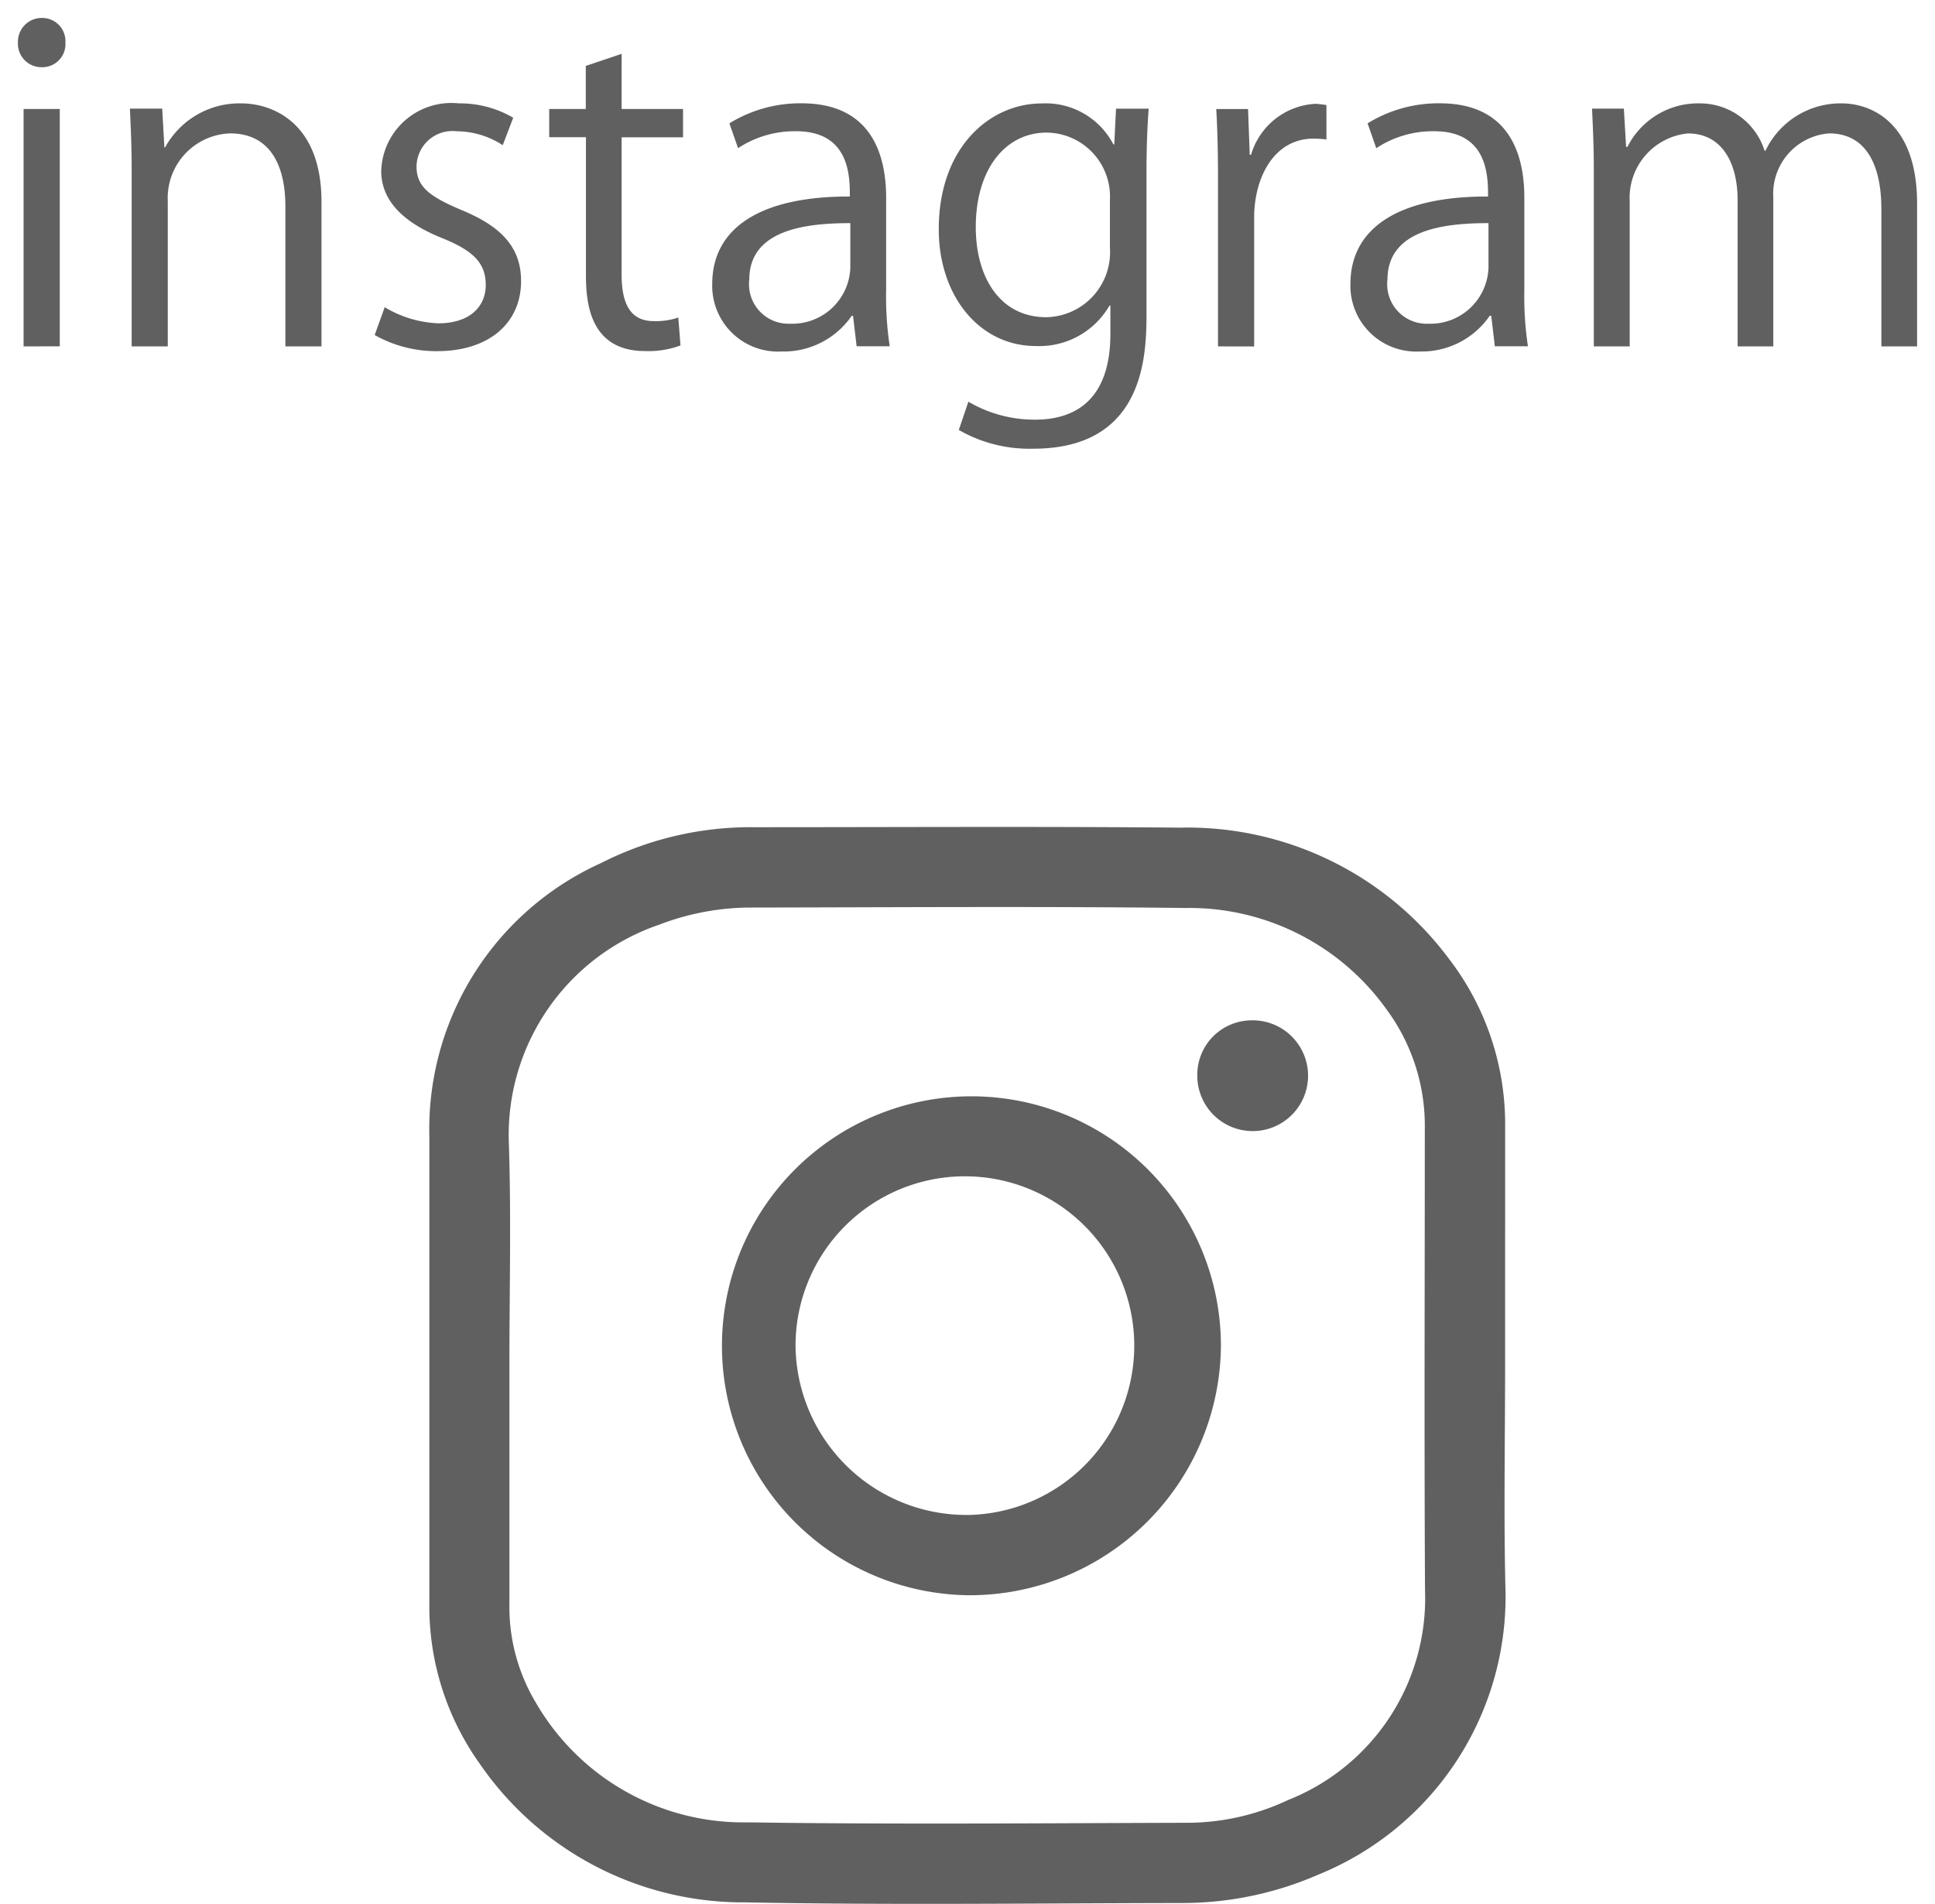
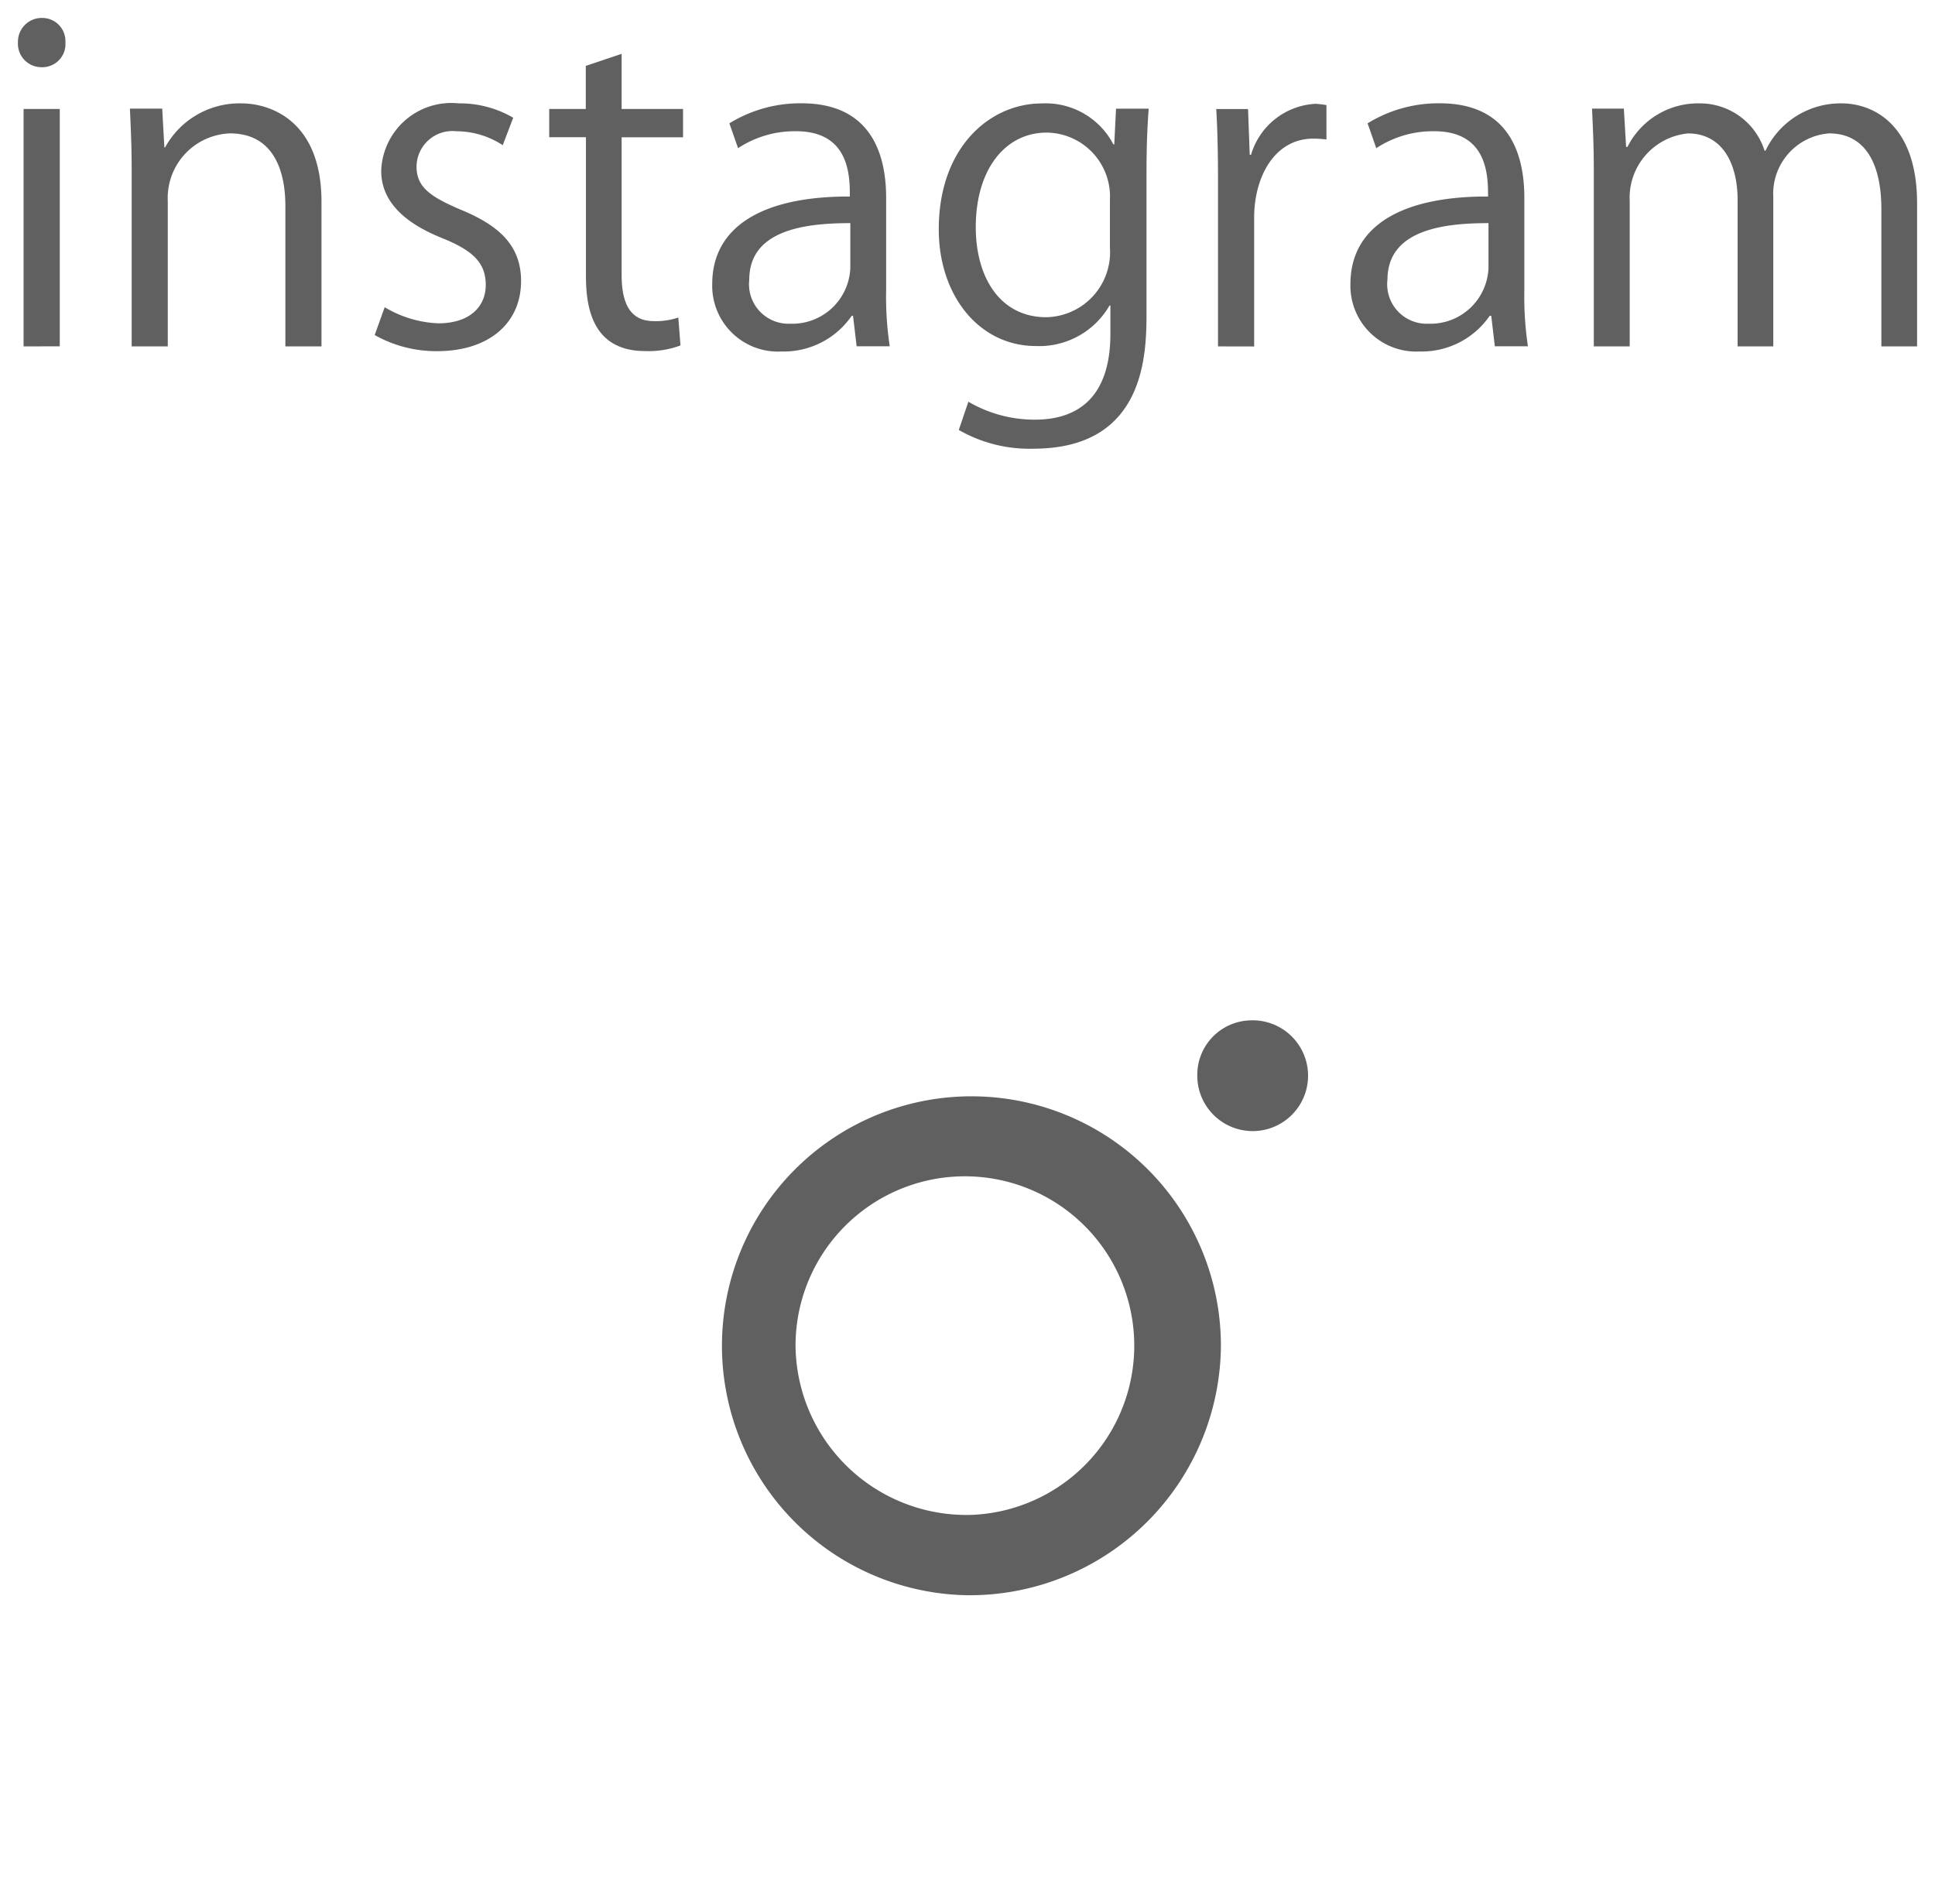
<svg xmlns="http://www.w3.org/2000/svg" width="53.905" height="53.039" viewBox="0 0 53.905 53.039">
  <g id="グループ_619" data-name="グループ 619" transform="translate(-698.5 -13062.23)">
    <path id="合体_15" data-name="合体 15" d="M26.21,11.478l.267-.787a3.644,3.644,0,0,0,1.856.5c1.214,0,2.1-.643,2.1-2.39v-.79h-.024a2.259,2.259,0,0,1-2.051,1.129c-1.577,0-2.706-1.4-2.706-3.252,0-2.293,1.432-3.506,2.864-3.506a2.125,2.125,0,0,1,2,1.14h.025l.049-.995h.91c-.036.473-.061,1.007-.061,1.82V8.2c0,1.151-.024,3.8-3.153,3.8A3.948,3.948,0,0,1,26.21,11.478Zm.473-5.653c0,1.407.68,2.512,1.965,2.512A1.811,1.811,0,0,0,30.42,6.4V5.074a1.783,1.783,0,0,0-1.76-1.88C27.5,3.193,26.683,4.224,26.683,5.825ZM37.12,7.414c0-1.588,1.383-2.449,3.834-2.439,0-.558,0-1.819-1.5-1.819a2.865,2.865,0,0,0-1.614.472l-.242-.692a3.759,3.759,0,0,1,2.013-.558c1.869,0,2.354,1.324,2.354,2.632v2.56a9.314,9.314,0,0,0,.1,1.577h-.922l-.1-.849H41a2.3,2.3,0,0,1-1.953.994A1.833,1.833,0,0,1,37.12,7.414Zm1.031-.121a1.1,1.1,0,0,0,1.14,1.225,1.617,1.617,0,0,0,1.675-1.554V5.716C39.717,5.716,38.152,5.9,38.152,7.293Zm-18.81.121c0-1.588,1.383-2.449,3.834-2.439,0-.558,0-1.819-1.5-1.819a2.863,2.863,0,0,0-1.614.472l-.242-.692a3.757,3.757,0,0,1,2.013-.558c1.869,0,2.354,1.324,2.354,2.632v2.56a9.245,9.245,0,0,0,.1,1.577h-.922l-.1-.849h-.037a2.3,2.3,0,0,1-1.953.994A1.833,1.833,0,0,1,19.341,7.414Zm1.032-.121a1.1,1.1,0,0,0,1.14,1.225,1.617,1.617,0,0,0,1.675-1.554V5.716C21.939,5.716,20.373,5.9,20.373,7.293ZM9.938,8.834l.279-.776a3.13,3.13,0,0,0,1.493.449c.885,0,1.322-.473,1.322-1.067,0-.618-.352-.959-1.225-1.311C10.69,5.68,10.12,5.06,10.12,4.26a1.954,1.954,0,0,1,2.16-1.88,2.936,2.936,0,0,1,1.517.4l-.292.765a2.358,2.358,0,0,0-1.286-.388,1,1,0,0,0-1.115.983c0,.57.375.836,1.226,1.2,1.066.437,1.686.995,1.686,1.989,0,1.177-.9,1.954-2.341,1.954A3.5,3.5,0,0,1,9.938,8.834Zm5.885-1.712v-3.8H14.8V2.536h1.019v-1.2L16.817,1V2.536h1.711v.789H16.817V7.146c0,.838.255,1.3.9,1.3a1.957,1.957,0,0,0,.679-.1l.061.777a2.538,2.538,0,0,1-.983.157C15.872,9.282,15.823,7.826,15.823,7.122ZM51.911,9.15V5.328c0-1.286-.461-2.112-1.456-2.112A1.685,1.685,0,0,0,48.9,4.989V9.15h-.994V5.074c0-1.056-.45-1.857-1.383-1.857A1.8,1.8,0,0,0,44.9,5.1V9.15H43.9V4.236c0-.679-.025-1.165-.049-1.71h.886L44.8,3.593h.037A2.2,2.2,0,0,1,46.851,2.38,1.888,1.888,0,0,1,48.658,3.7h.024A2.316,2.316,0,0,1,50.806,2.38c.812,0,2.1.522,2.1,2.79V9.15ZM7.45,9.15V5.242c0-1.079-.389-2.026-1.542-2.026A1.8,1.8,0,0,0,4.174,5.1V9.15H3.168V4.236c0-.679-.025-1.176-.049-1.71h.9l.06,1.079H4.1A2.362,2.362,0,0,1,6.224,2.38c.825,0,2.232.5,2.232,2.742V9.15Zm25.981,0V4.515c0-.7-.012-1.347-.049-1.978h.886l.047,1.274h.037a1.978,1.978,0,0,1,1.8-1.419,2.6,2.6,0,0,1,.3.036v.958a2.919,2.919,0,0,0-.364-.024c-1.092,0-1.65,1.079-1.65,2.2v3.59Zm-33.274,0V2.536H1.165V9.148ZM0,.68A.662.662,0,0,1,.667,0a.645.645,0,0,1,.655.68.644.644,0,0,1-.667.692A.654.654,0,0,1,0,.68Z" transform="translate(699 13062.73)" fill="#606060" stroke="rgba(0,0,0,0)" stroke-miterlimit="10" stroke-width="1" />
    <g id="inst" transform="translate(701.361 13076.4)">
-       <path id="パス_41597" data-name="パス 41597" d="M39.068,23.864c0,2.1-.042,4.212.012,6.315a8.356,8.356,0,0,1-5.227,7.88,9.453,9.453,0,0,1-3.753.786c-4.067.006-8.14.06-12.207-.018A8.9,8.9,0,0,1,10.5,34.96a7.545,7.545,0,0,1-1.4-4.478V17.489a8.131,8.131,0,0,1,4.78-7.614,9.185,9.185,0,0,1,4.279-1c3.946,0,7.9-.024,11.845.012a9.084,9.084,0,0,1,7.506,3.662,7.562,7.562,0,0,1,1.559,4.7Zm-27.738,0v6.648a5.194,5.194,0,0,0,.743,2.762,6.683,6.683,0,0,0,5.91,3.324c4.055.06,8.116.024,12.177.012a6.606,6.606,0,0,0,2.864-.635,6.044,6.044,0,0,0,3.813-5.844c-.024-4.291-.006-8.581-.006-12.872a5.453,5.453,0,0,0-1.064-3.306,6.756,6.756,0,0,0-5.608-2.828c-4.049-.048-8.1-.018-12.147-.012a7.134,7.134,0,0,0-2.508.477A6.191,6.191,0,0,0,11.312,17.6C11.384,19.695,11.33,21.779,11.33,23.864Z" transform="translate(0 0)" fill="#606060" />
      <path id="パス_41598" data-name="パス 41598" d="M148.046,146.9a6.95,6.95,0,1,1,7.034-6.956A7,7,0,0,1,148.046,146.9Zm0-2.236a4.718,4.718,0,1,0-4.816-4.72A4.761,4.761,0,0,0,148.046,144.663Z" transform="translate(-123.929 -116.629)" fill="#606060" />
      <path id="パス_41599" data-name="パス 41599" d="M364.574,98a1.543,1.543,0,1,1-1.475,1.553A1.518,1.518,0,0,1,364.574,98Z" transform="translate(-332.606 -83.744)" fill="#606060" />
    </g>
  </g>
</svg>